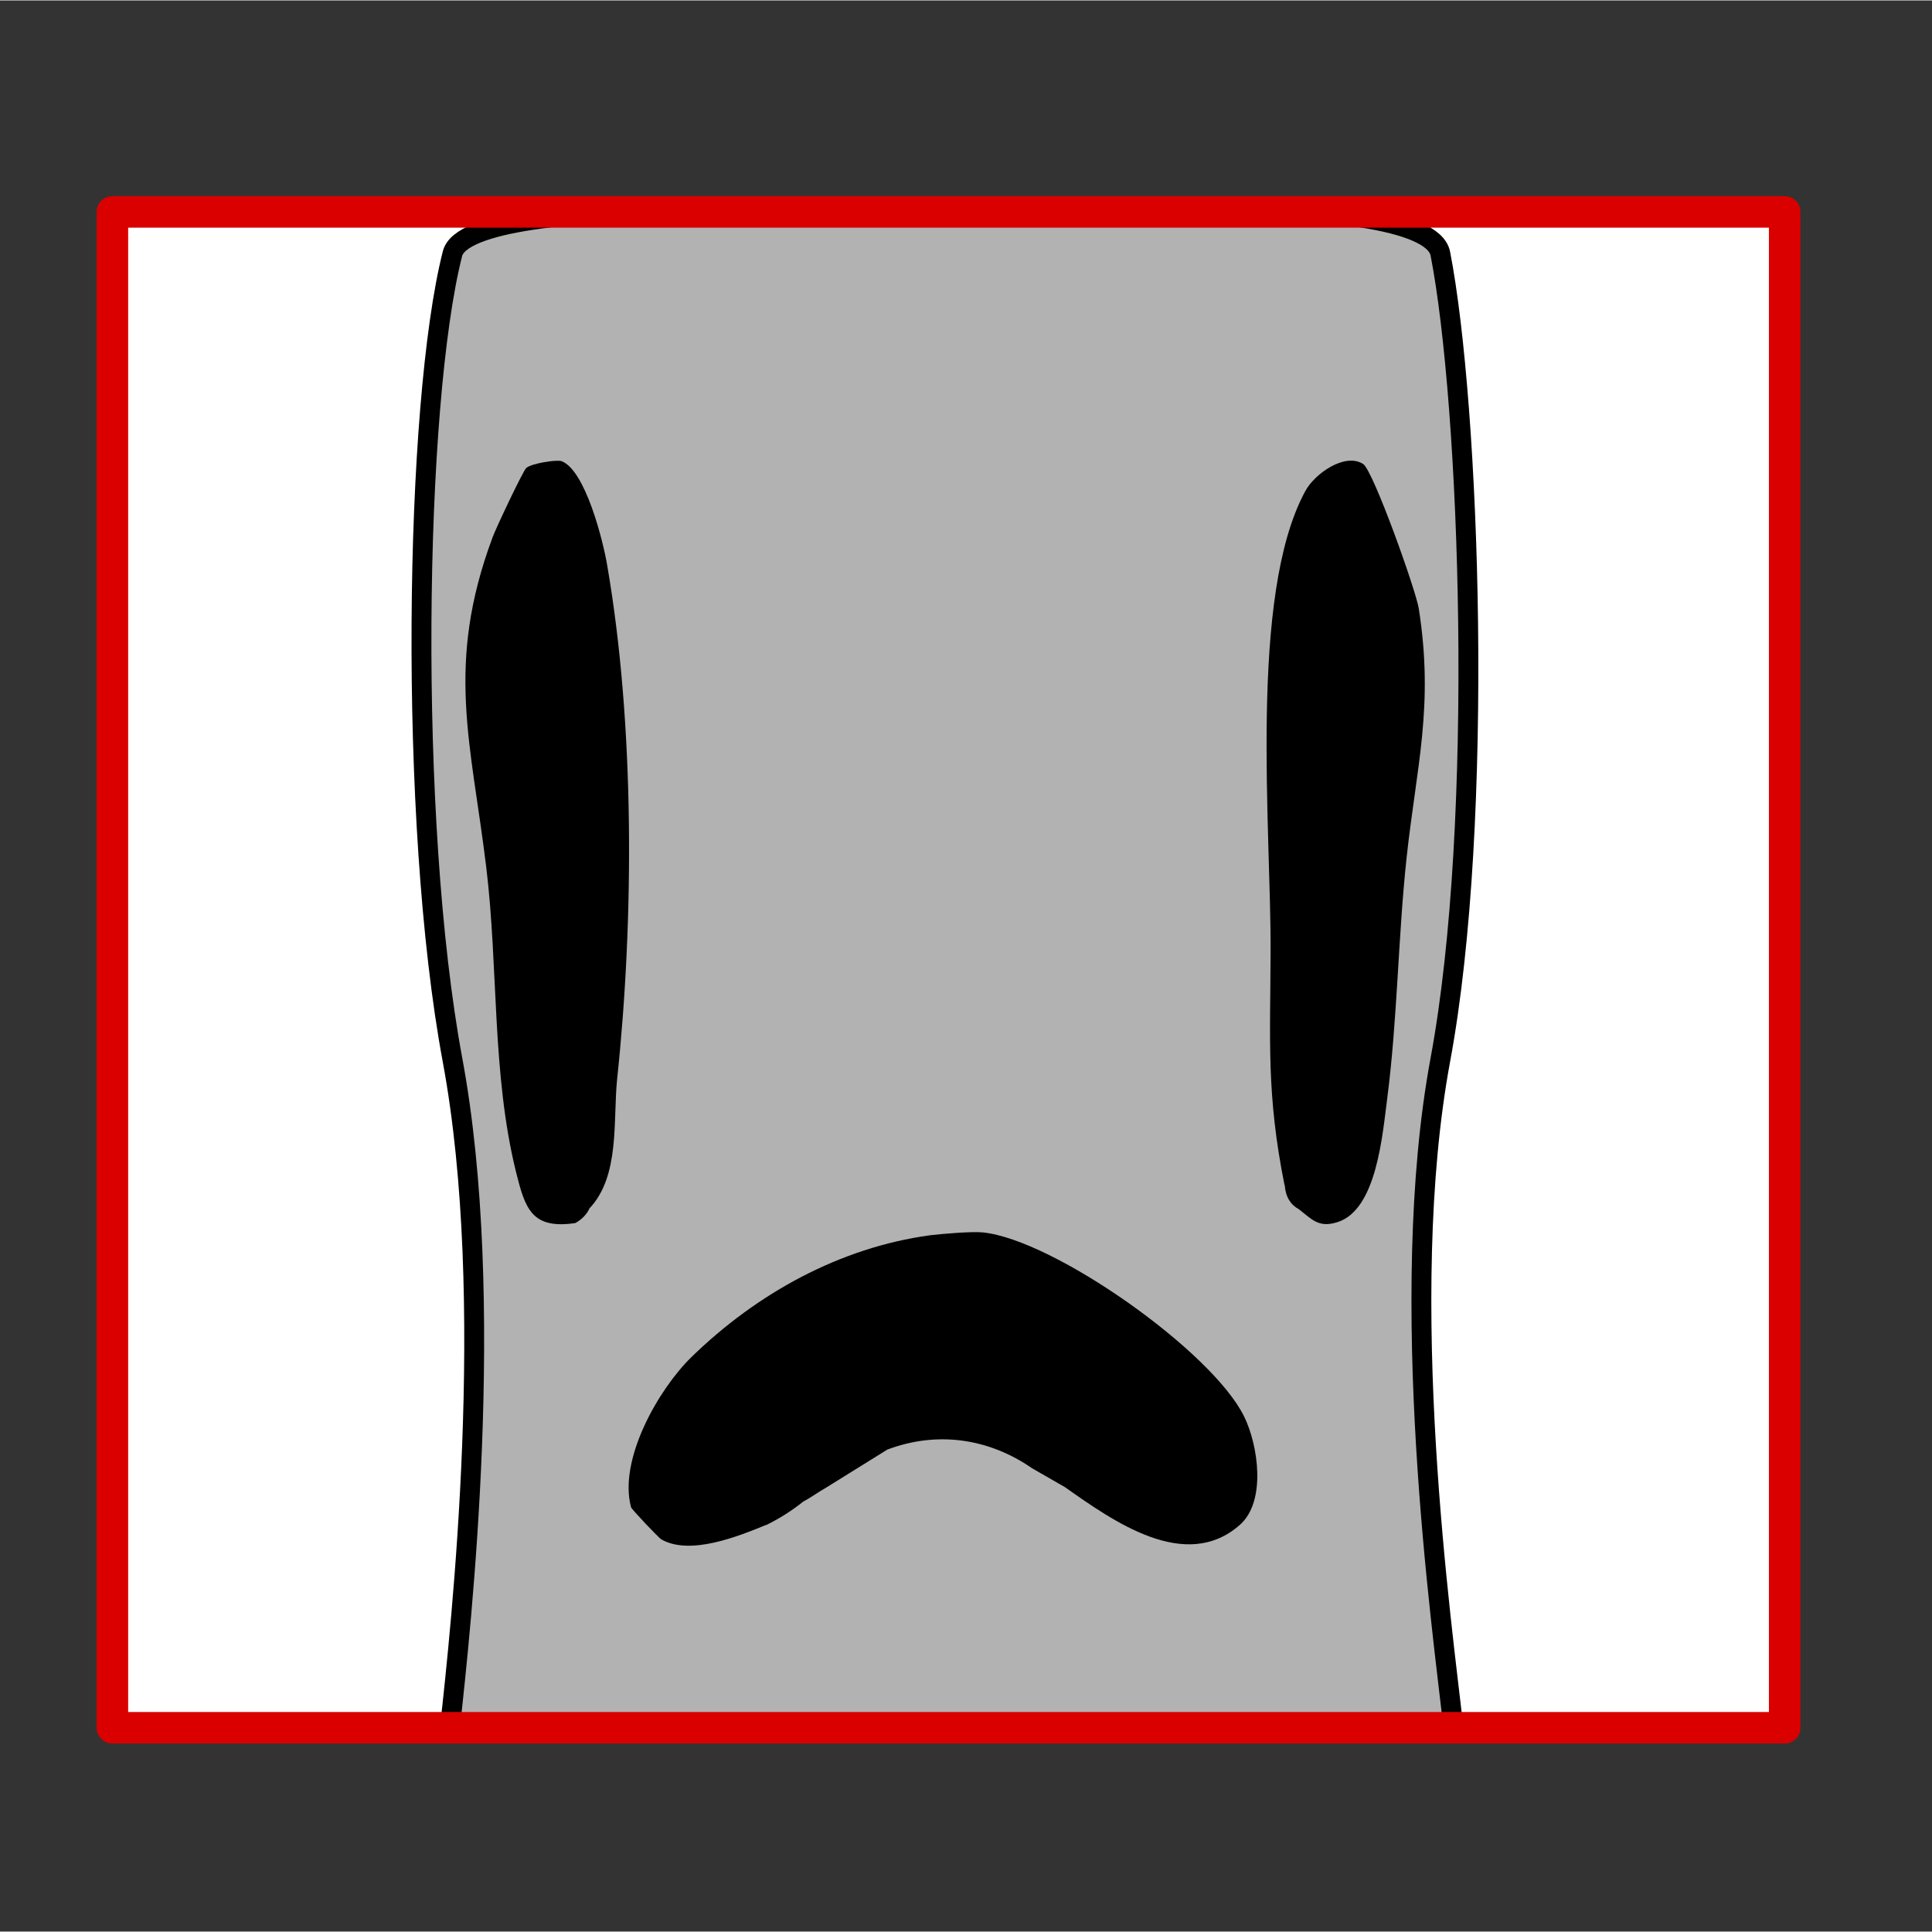
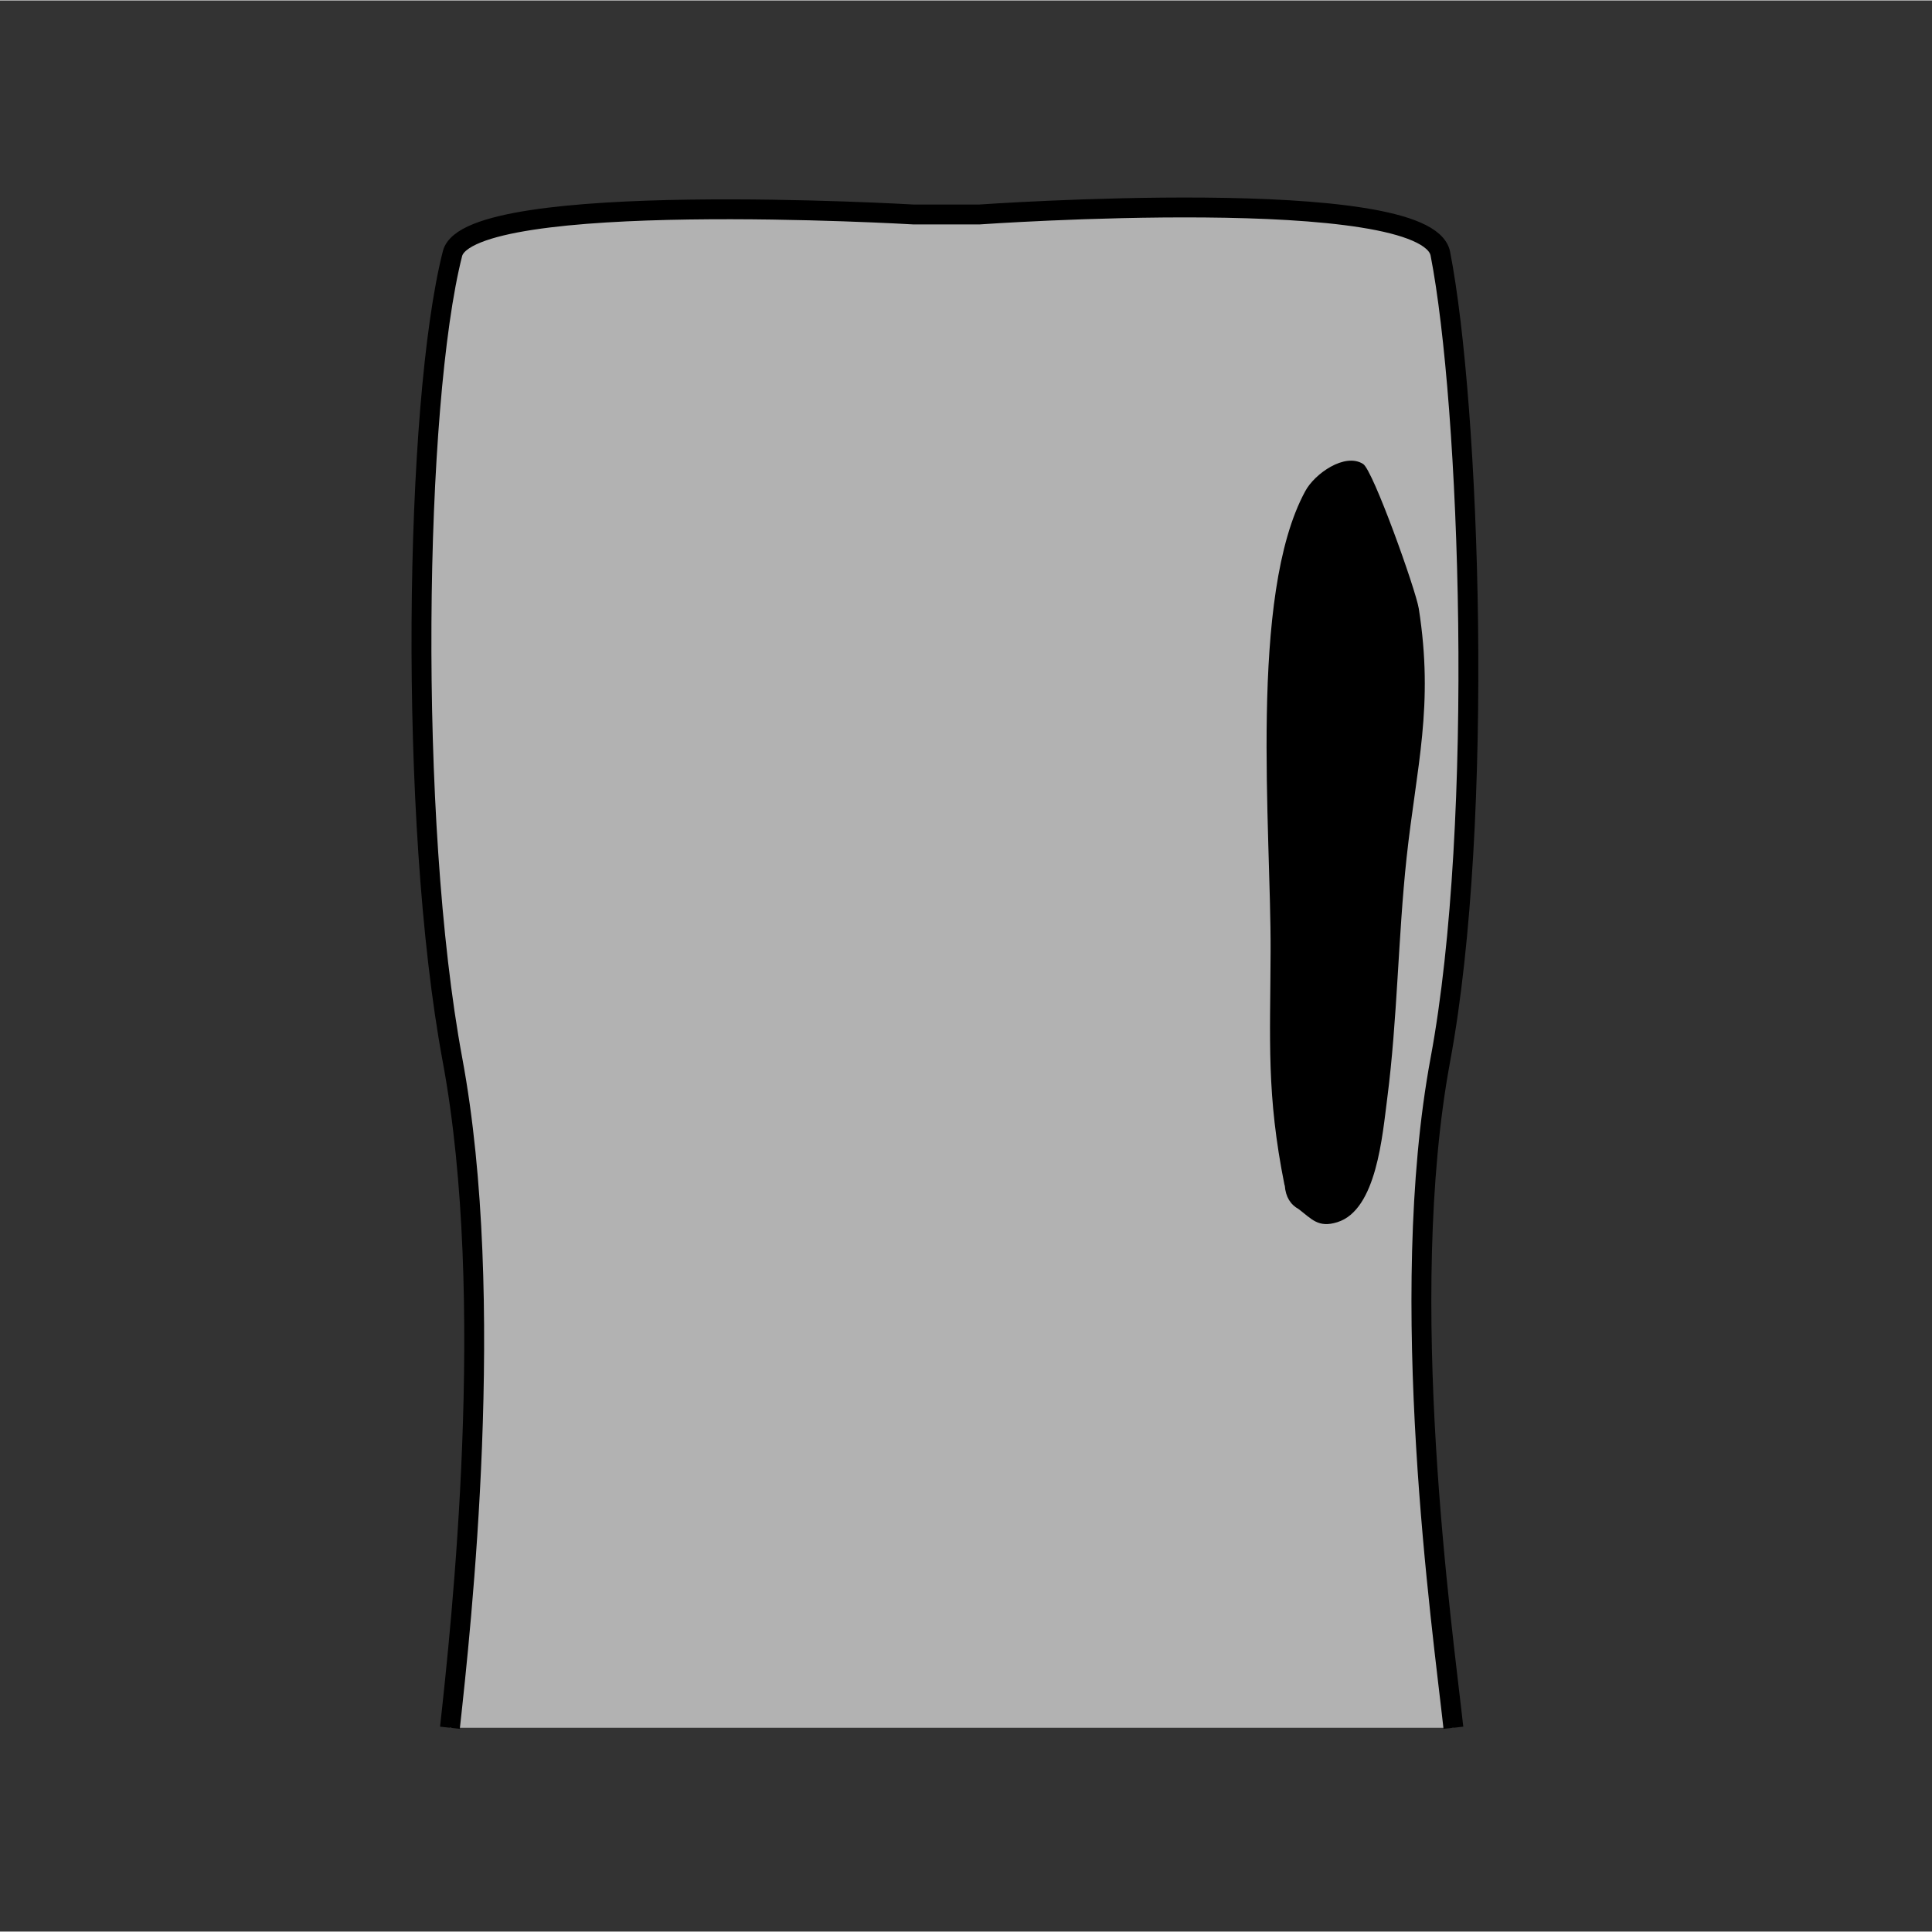
<svg xmlns="http://www.w3.org/2000/svg" width="68.03" height="68.03" viewBox="0 0 68.06 68.03">
  <rect x="0" y="0" width="68.06" height="68.03" fill="#333333" stroke="none" />
  <defs>
    <style>
      .cls-1 {
        fill: #fef4d1;
        opacity: 0;
      }

      .cls-2 {
        fill: #b2b2b2;
        stroke: #000;
        stroke-miterlimit: 2;
        stroke-width: .7px;
      }

      .cls-3 {
        fill: #fff;
      }

      .cls-4 {
        fill: none;
        stroke: #da0000;
        stroke-linecap: round;
        stroke-linejoin: round;
        stroke-width: 1.11px;
      }
    </style>
  </defs>
  <g id="Ebene_7" data-name="Ebene 7">
-     <rect class="cls-1" width="68.03" height="68.03" />
-   </g>
+     </g>
  <g id="Ebene_9" data-name="Ebene 9">
    <g id="Ebene_4" data-name="Ebene 4">
-       <rect class="cls-3" x="6.57" y="4.53" width="53.68" height="59.22" transform="translate(67.55 .73) rotate(90)" />
-     </g>
+       </g>
  </g>
  <g id="Ebene_12" data-name="Ebene 12">
    <path class="cls-2" d="M51.2,60.85c-.39-3.55-2.03-15.08-.46-23.53,1.57-8.44,1.04-23.07,0-28.4-.49-2.49-16.23-1.38-16.23-1.38h-2.34s-15.64-.92-16.23,1.38c-1.34,5.27-1.57,19.96,0,28.4,1.57,8.44.3,19.97-.09,23.53" />
-     <path d="M27,53.7c-.98.4-2.69,1.1-3.71.51-.07-.04-1.04-1.05-1.06-1.13-.45-1.68.97-4.16,2.13-5.29,2.3-2.24,5.23-3.86,8.41-4.29.41-.05,1.48-.14,1.85-.1,2.5.25,8.09,4.19,9.21,6.49.5,1.02.78,2.99-.15,3.81-1.92,1.7-4.48-.14-6.17-1.33l-1.15-.66c-1.53-1.06-3.35-1.32-5.1-.66l-2.14,1.33c-.27.15-.55.36-.82.5-.4.32-.84.6-1.31.83Z" />
-     <path d="M20.76,42.57c-.1.2-.26.37-.49.5-1.55.23-1.77-.52-2.09-1.79-.86-3.48-.62-7.2-1.05-10.74-.53-4.38-1.45-7.13.22-11.62.11-.31,1.08-2.36,1.19-2.45.18-.16,1.06-.3,1.24-.24.84.31,1.47,2.82,1.61,3.67.97,5.6.95,12.46.35,18.1-.15,1.46.11,3.43-.99,4.57Z" />
    <path d="M45.25,41.73c-.64-3.2-.5-5.07-.49-8.22.02-4.31-.78-12.54,1.22-16.22.33-.62,1.4-1.37,2.04-.96.35.22,1.85,4.42,1.96,5.09.54,3.44-.08,5.56-.43,8.79-.3,2.8-.32,5.67-.68,8.46-.17,1.29-.37,3.94-1.76,4.37-.67.21-.9-.11-1.36-.46-.29-.16-.46-.43-.49-.83Z" />
  </g>
  <g id="Ebene_5" data-name="Ebene 5">
-     <rect class="cls-4" x="6.72" y="4.7" width="53.4" height="58.91" transform="translate(67.57 .73) rotate(90)" />
-   </g>
+     </g>
</svg>